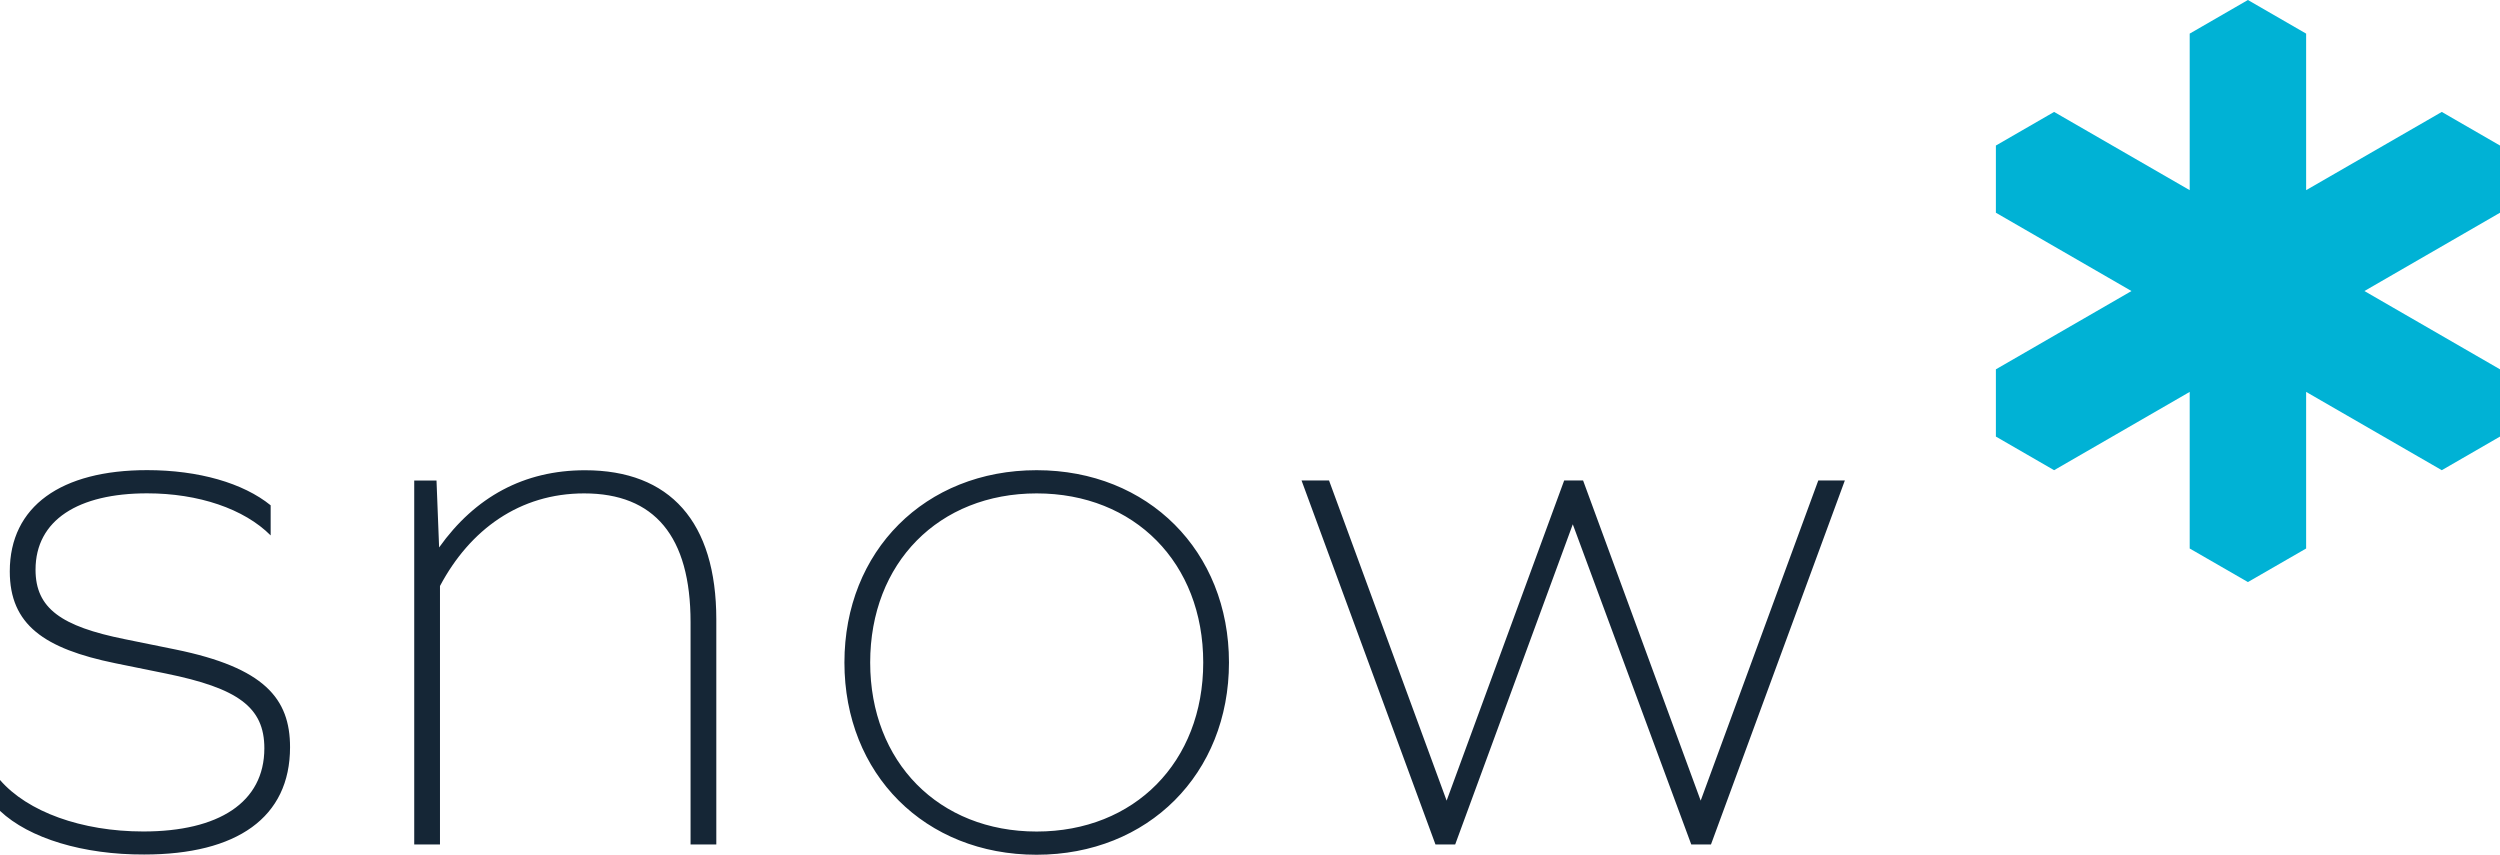
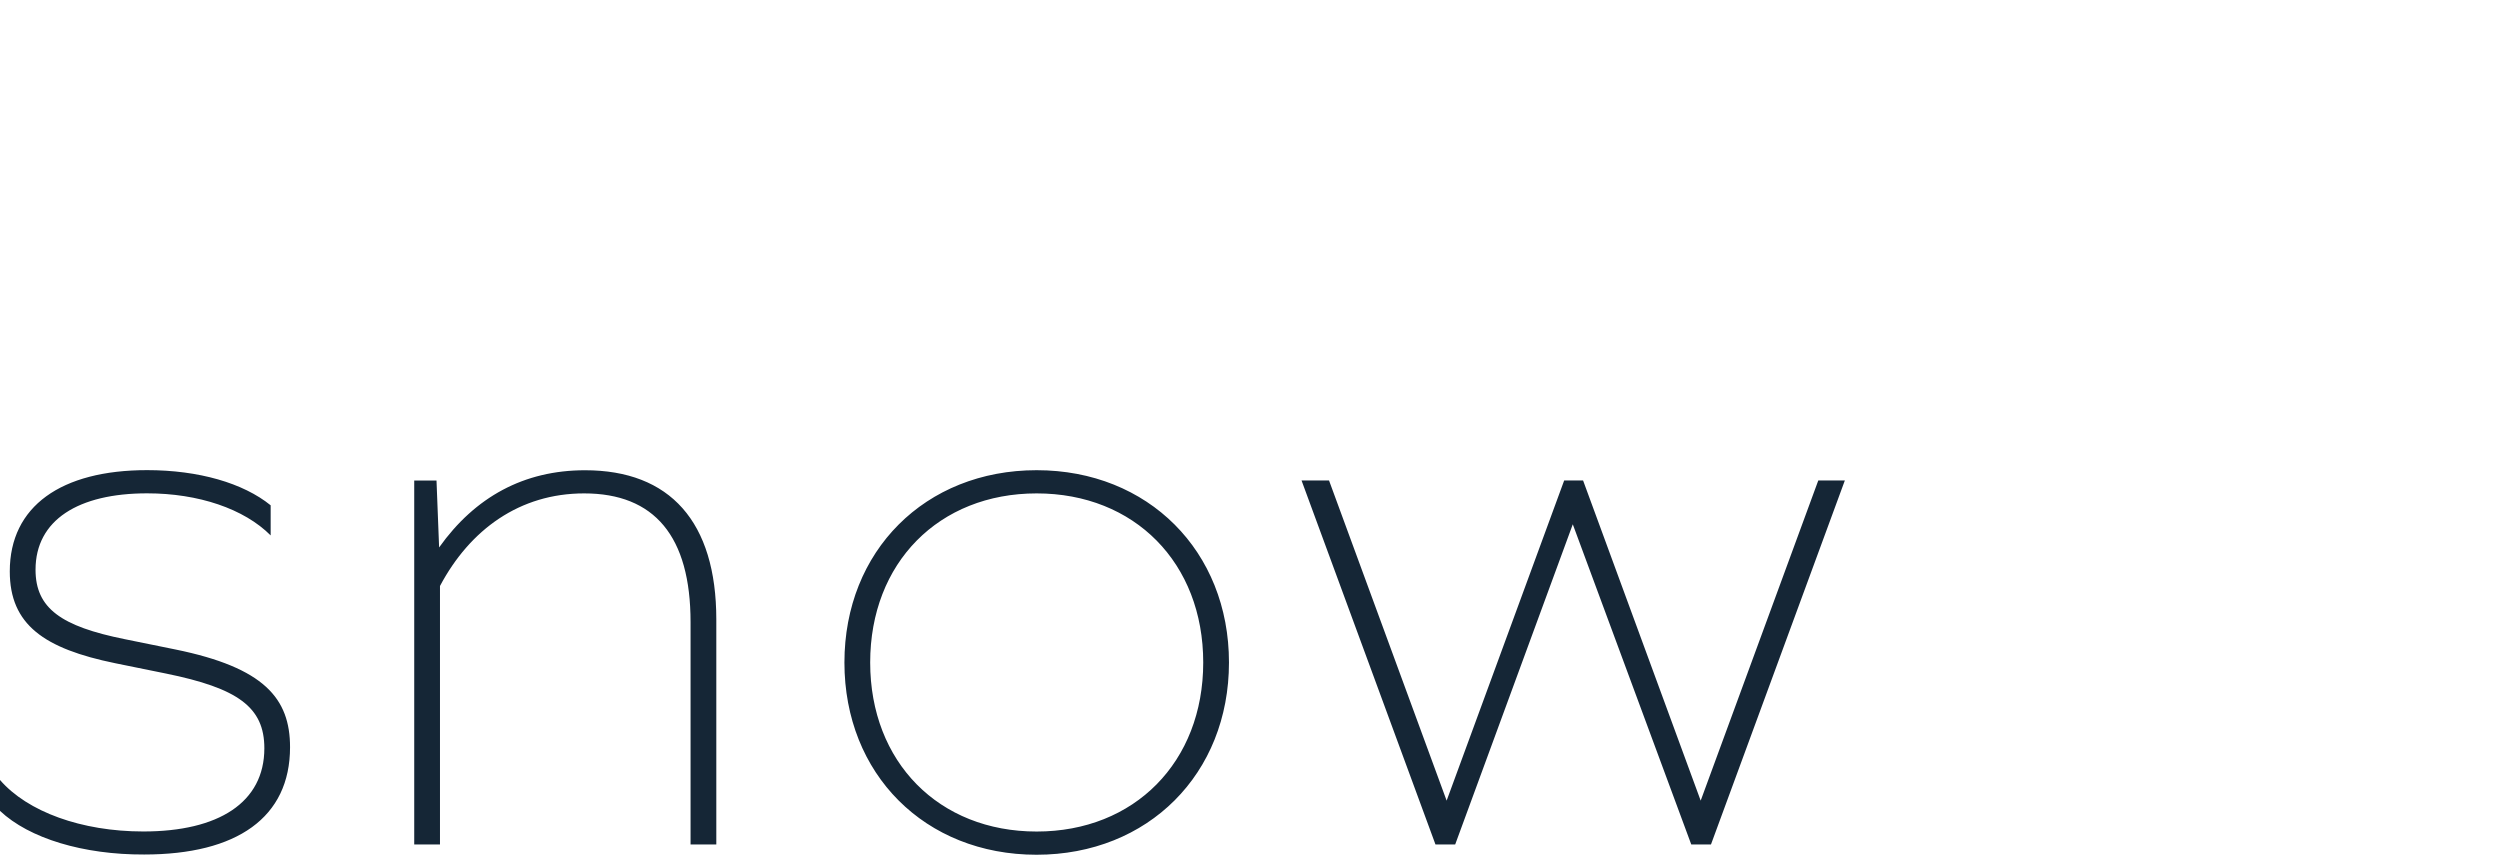
<svg xmlns="http://www.w3.org/2000/svg" version="1.1" viewBox="0 0 1000 341.9">
-   <path d="m1e3 85.093v-26.875l-23.287-13.449-54.259 31.296v-62.616l-23.287-13.449-23.287 13.449v62.616l-54.236-31.296-23.287 13.449v26.875l54.236 31.319-54.236 31.319v26.898l23.287 13.449 54.236-31.319v62.639l23.287 13.426 23.287-13.426v-62.639l54.259 31.319 23.287-13.449v-26.898l-54.236-31.319z" fill="#00b2d5" stroke-width="2.315" />
  <path d="m0 324.35v-12.361c10.995 12.708 32.616 20.602 57.338 20.602 30.093 0 48.403-11.574 48.403-33.287 0-16.481-10.625-24.028-39.352-29.884l-20.255-4.12c-28.495-5.833-42.222-15.44-42.222-36.736 0-26.088 20.579-40.509 54.931-40.509 20.579 0 38.449 5.162 49.421 14.074v12.037c-10.625-10.648-28.843-16.829-49.421-16.829-27.477 0-44.63 10.648-44.63 30.556 0 15.44 10.278 22.662 35.694 27.778l20.255 4.12c35.579 7.269 45.856 19.606 45.856 39.097 0 28.148-21.273 42.917-58.356 42.917-24.352 0.093-45.972-6.435-57.662-17.454zm165.69-132.13h8.912l1.042 26.759c14.421-20.255 33.981-30.88 58.356-30.88 33.981 0 52.523 20.579 52.523 59.722v89.954h-10.301v-88.912c0-34.329-14.421-51.505-42.569-51.505-25.741 0-45.648 14.421-57.662 37.037v103.38h-10.301zm172.08 72.778c0-44.63 32.269-76.921 76.898-76.921s76.921 32.407 76.921 76.921-32.292 76.898-76.968 76.898-76.852-32.269-76.852-76.898zm143.52 0c0-39.838-27.477-67.639-66.62-67.639-39.144 0-66.597 27.778-66.597 67.639s27.477 67.616 66.597 67.616 66.62-27.801 66.62-67.616zm39.329-72.801h10.995l47.037 128.06 47.014-128.06h7.569l47.037 128.06 47.037-128.06h10.625l-53.542 145.58h-7.894l-47.384-128.06-47.037 128.06h-7.894z" fill="#152636" stroke-width="2.315" />
</svg>